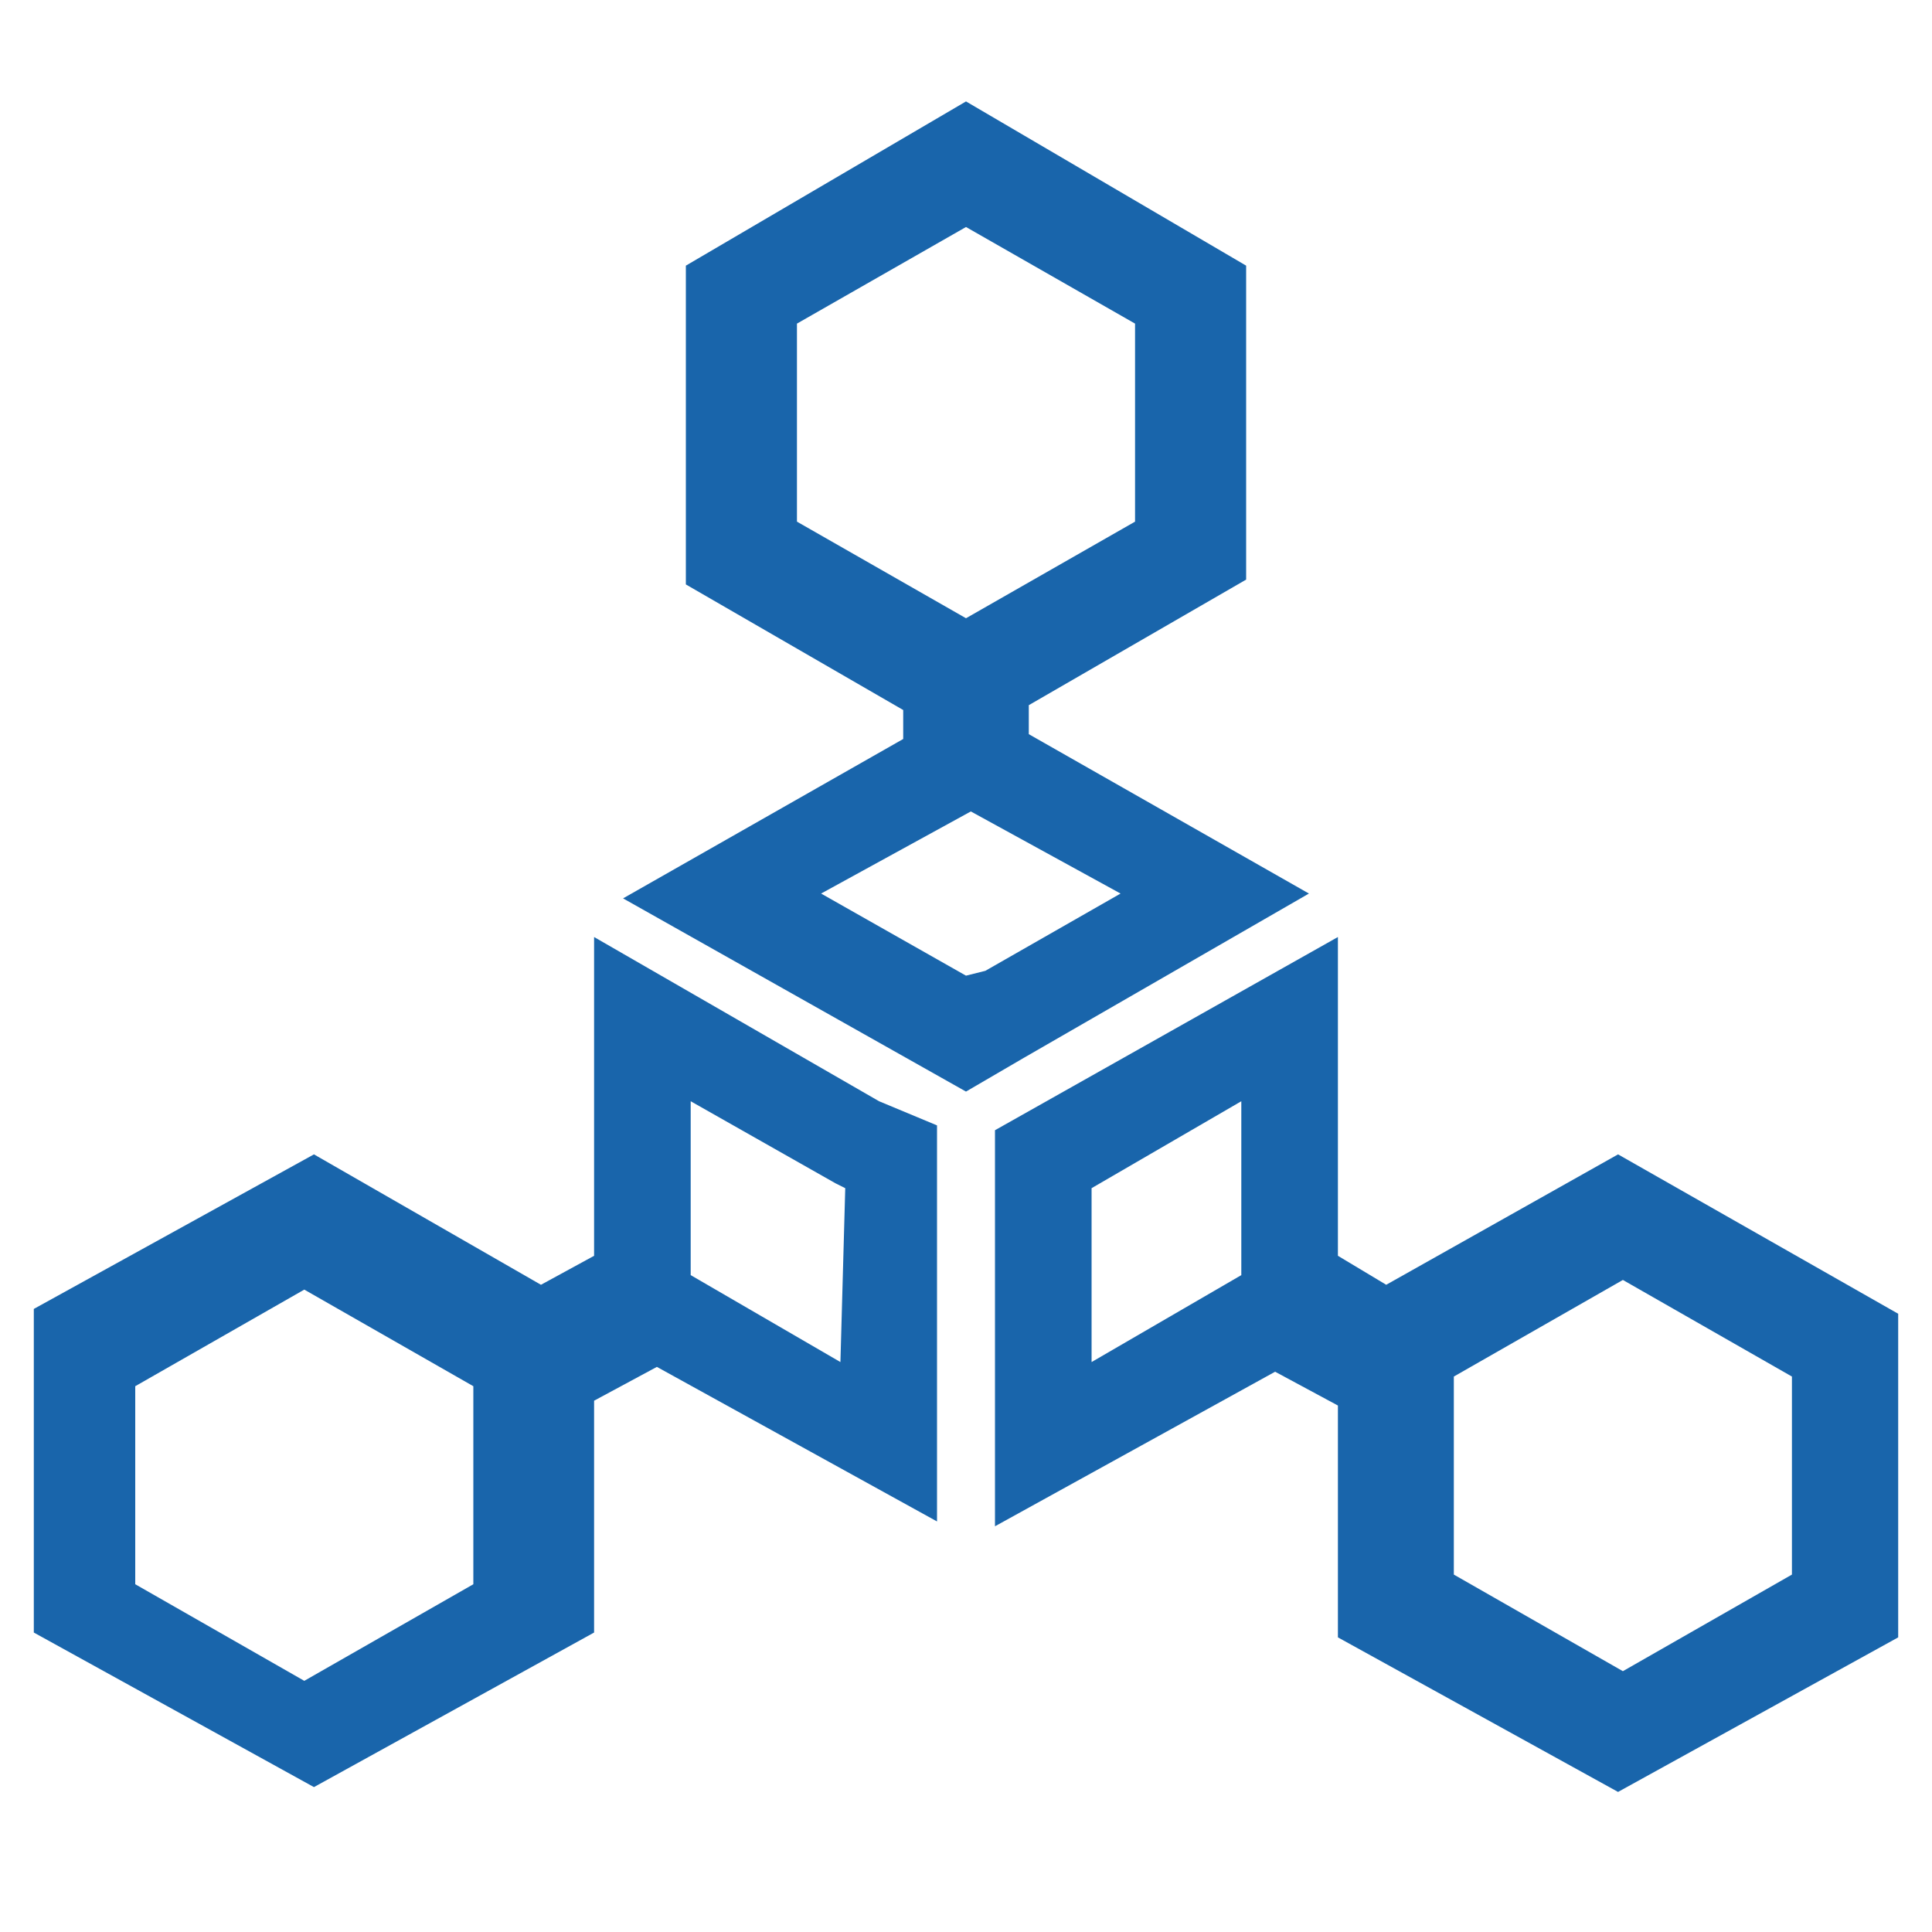
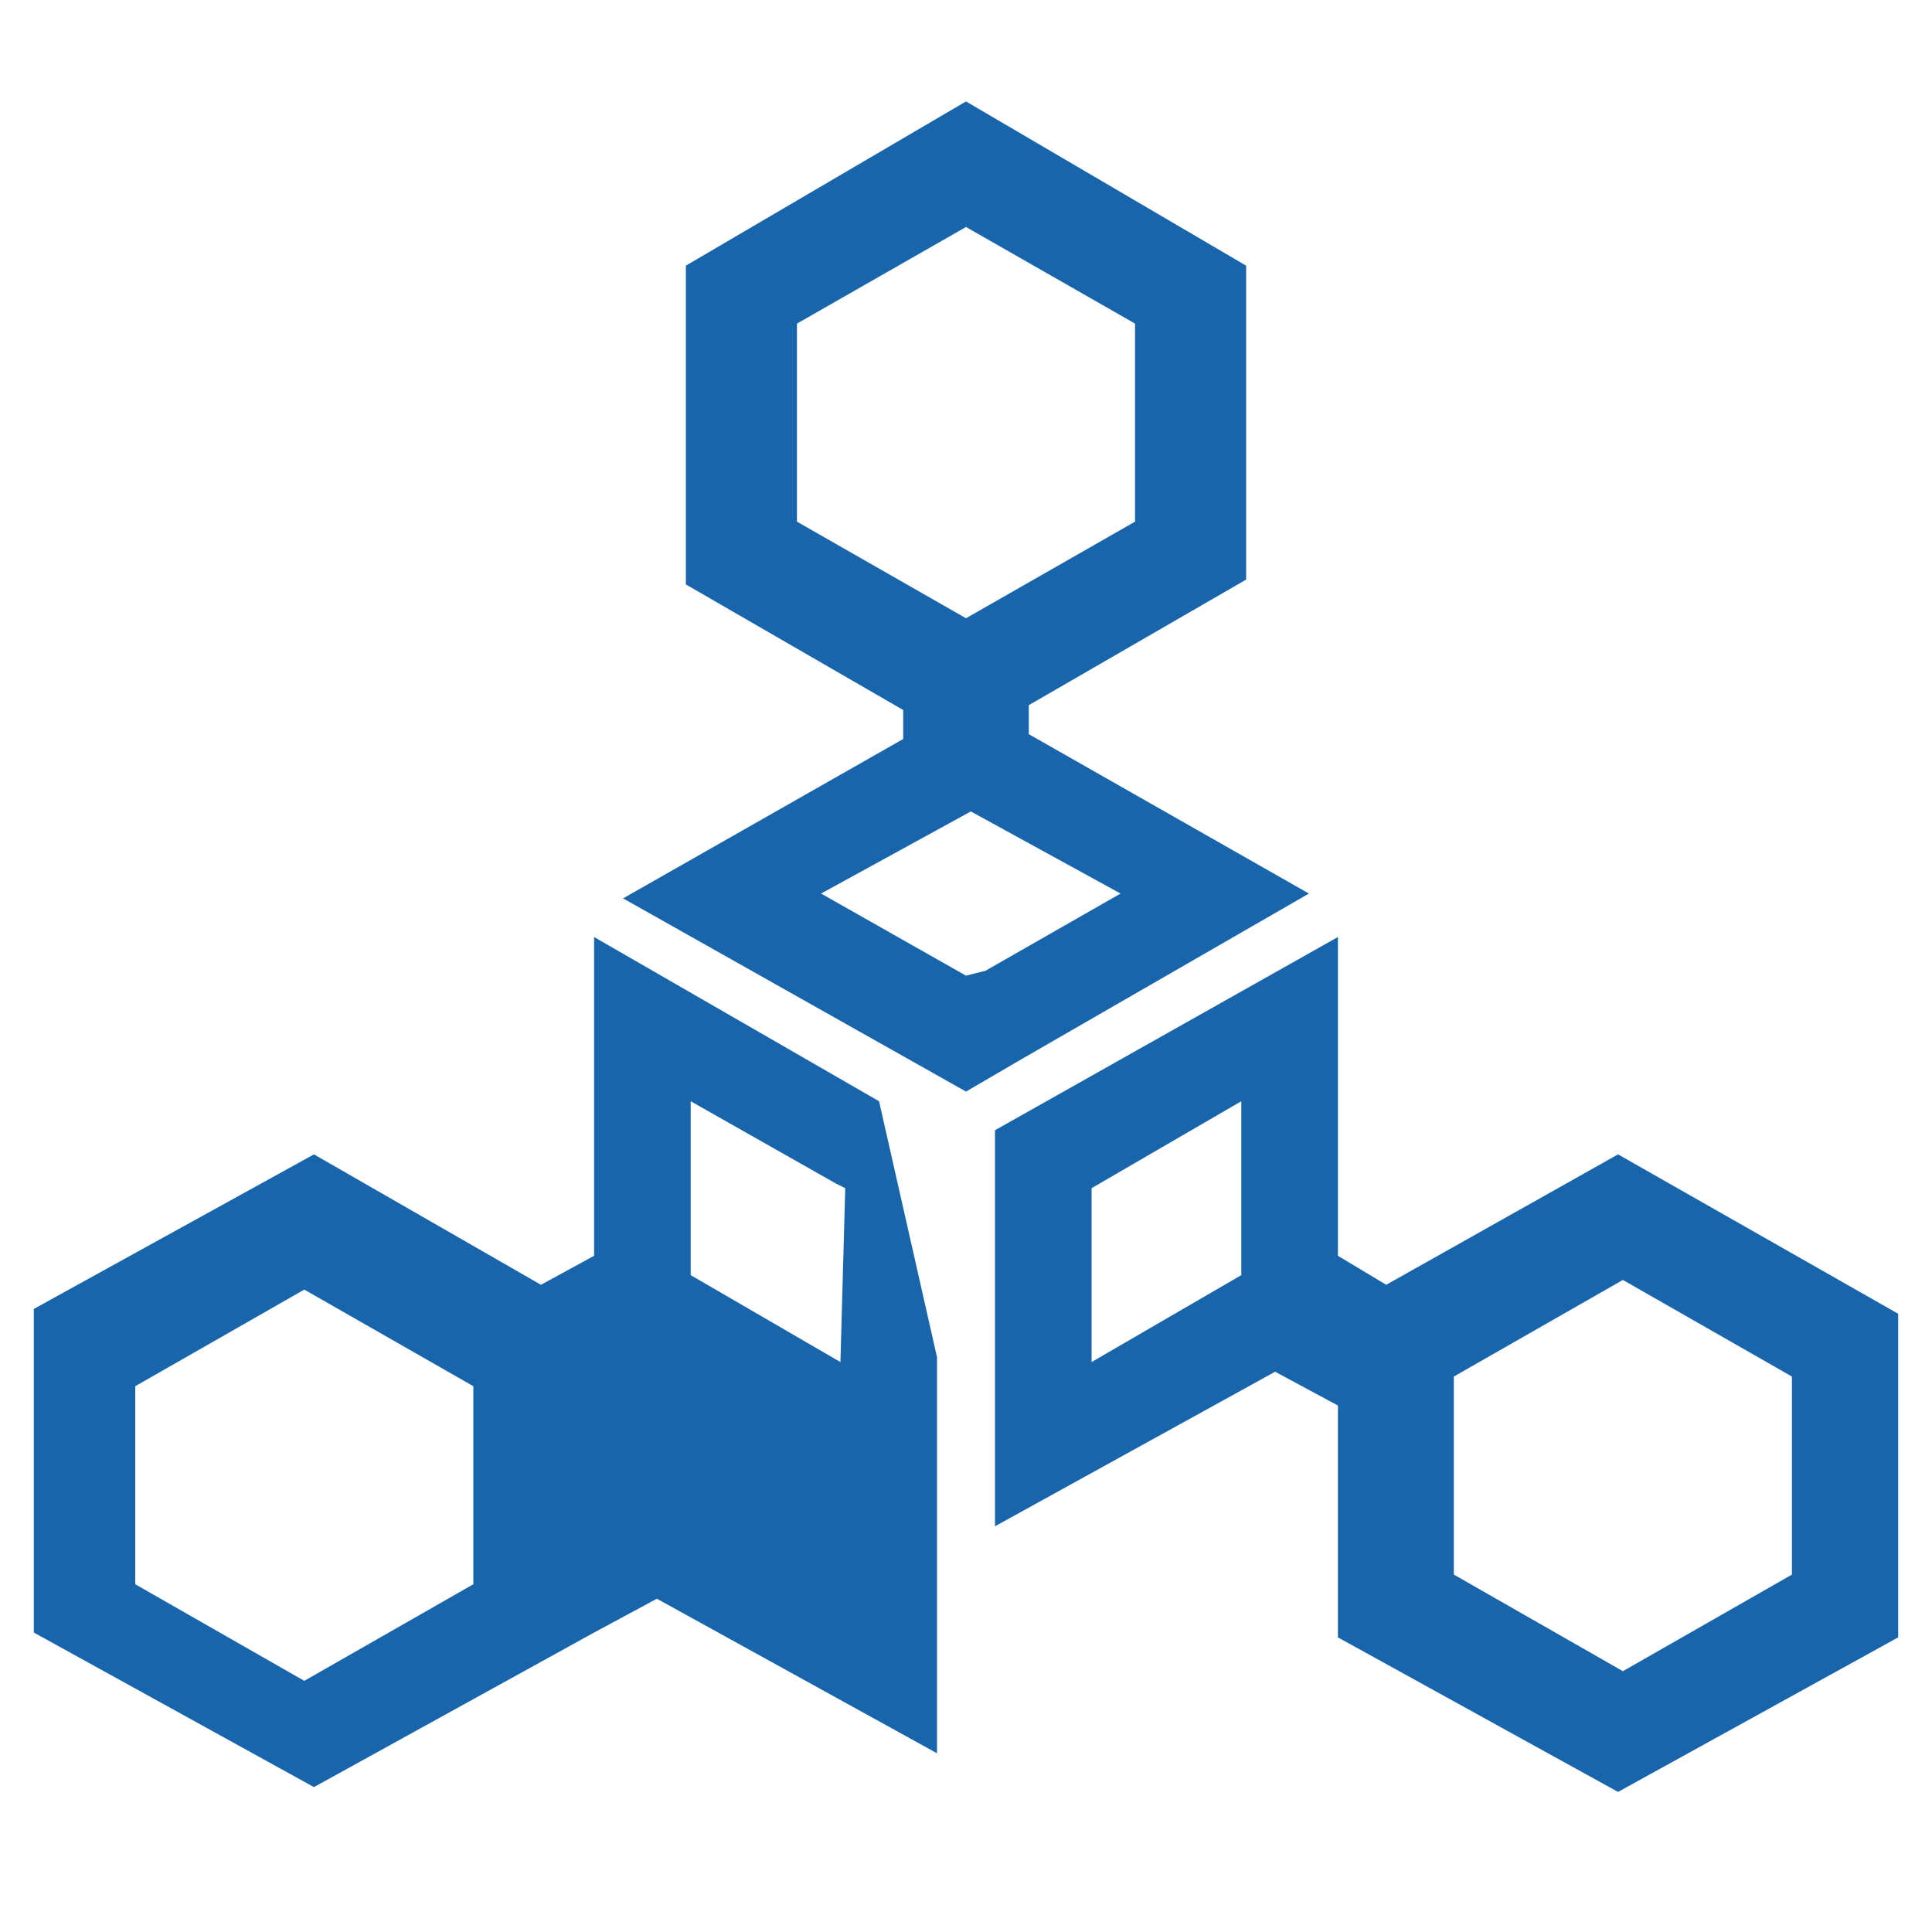
<svg xmlns="http://www.w3.org/2000/svg" version="1.1" id="图层_1" x="0px" y="0px" viewBox="0 0 40 40" style="enable-background:new 0 0 40 40;" xml:space="preserve">
  <style type="text/css">
	.st0{fill:#1965AB;}
</style>
-   <path class="st0" d="M27.1,18.5l-5.8-3.3v-0.6l4.5-2.6V5.5L20,2.1l-5.8,3.4v6.6l4.5,2.6v0.6l-5.8,3.3l7.1,4l1.2-0.7L27.1,18.5  L27.1,18.5z M16.5,10.8V6.7l3.5-2l3.5,2v4.1l-3.5,2L16.5,10.8z M20,20.2l-3-1.7l3.1-1.7l3.1,1.7l-2.8,1.6L20,20.2L20,20.2z   M18.2,22.8l-5.9-3.4V26l-1.1,0.6l-4.7-2.7l-5.8,3.2v6.7l5.8,3.2l5.8-3.2V29l1.3-0.7l5.8,3.2v-8.2L18.2,22.8L18.2,22.8z M9.8,32.8  l-3.5,2l-3.5-2v-4.1l3.5-2l3.5,2V32.8L9.8,32.8z M17.4,28.2l-3.1-1.8v-3.6l3,1.7l0.2,0.1L17.4,28.2L17.4,28.2z M33.5,23.9l-4.8,2.7  l-1-0.6v-6.6l-7.1,4v8.2l5.8-3.2l1.3,0.7v4.8l5.8,3.2l5.8-3.2v-6.7L33.5,23.9L33.5,23.9z M25.7,26.4l-3.1,1.8v-3.6l3.1-1.8V26.4  L25.7,26.4z M37.1,32.6l-3.5,2l-3.5-2v-4.1l3.5-2l3.5,2V32.6L37.1,32.6z" />
+   <path class="st0" d="M27.1,18.5l-5.8-3.3v-0.6l4.5-2.6V5.5L20,2.1l-5.8,3.4v6.6l4.5,2.6v0.6l-5.8,3.3l7.1,4l1.2-0.7L27.1,18.5  L27.1,18.5z M16.5,10.8V6.7l3.5-2l3.5,2v4.1l-3.5,2L16.5,10.8z M20,20.2l-3-1.7l3.1-1.7l3.1,1.7l-2.8,1.6L20,20.2L20,20.2z   M18.2,22.8l-5.9-3.4V26l-1.1,0.6l-4.7-2.7l-5.8,3.2v6.7l5.8,3.2l5.8-3.2l1.3-0.7l5.8,3.2v-8.2L18.2,22.8L18.2,22.8z M9.8,32.8  l-3.5,2l-3.5-2v-4.1l3.5-2l3.5,2V32.8L9.8,32.8z M17.4,28.2l-3.1-1.8v-3.6l3,1.7l0.2,0.1L17.4,28.2L17.4,28.2z M33.5,23.9l-4.8,2.7  l-1-0.6v-6.6l-7.1,4v8.2l5.8-3.2l1.3,0.7v4.8l5.8,3.2l5.8-3.2v-6.7L33.5,23.9L33.5,23.9z M25.7,26.4l-3.1,1.8v-3.6l3.1-1.8V26.4  L25.7,26.4z M37.1,32.6l-3.5,2l-3.5-2v-4.1l3.5-2l3.5,2V32.6L37.1,32.6z" />
</svg>